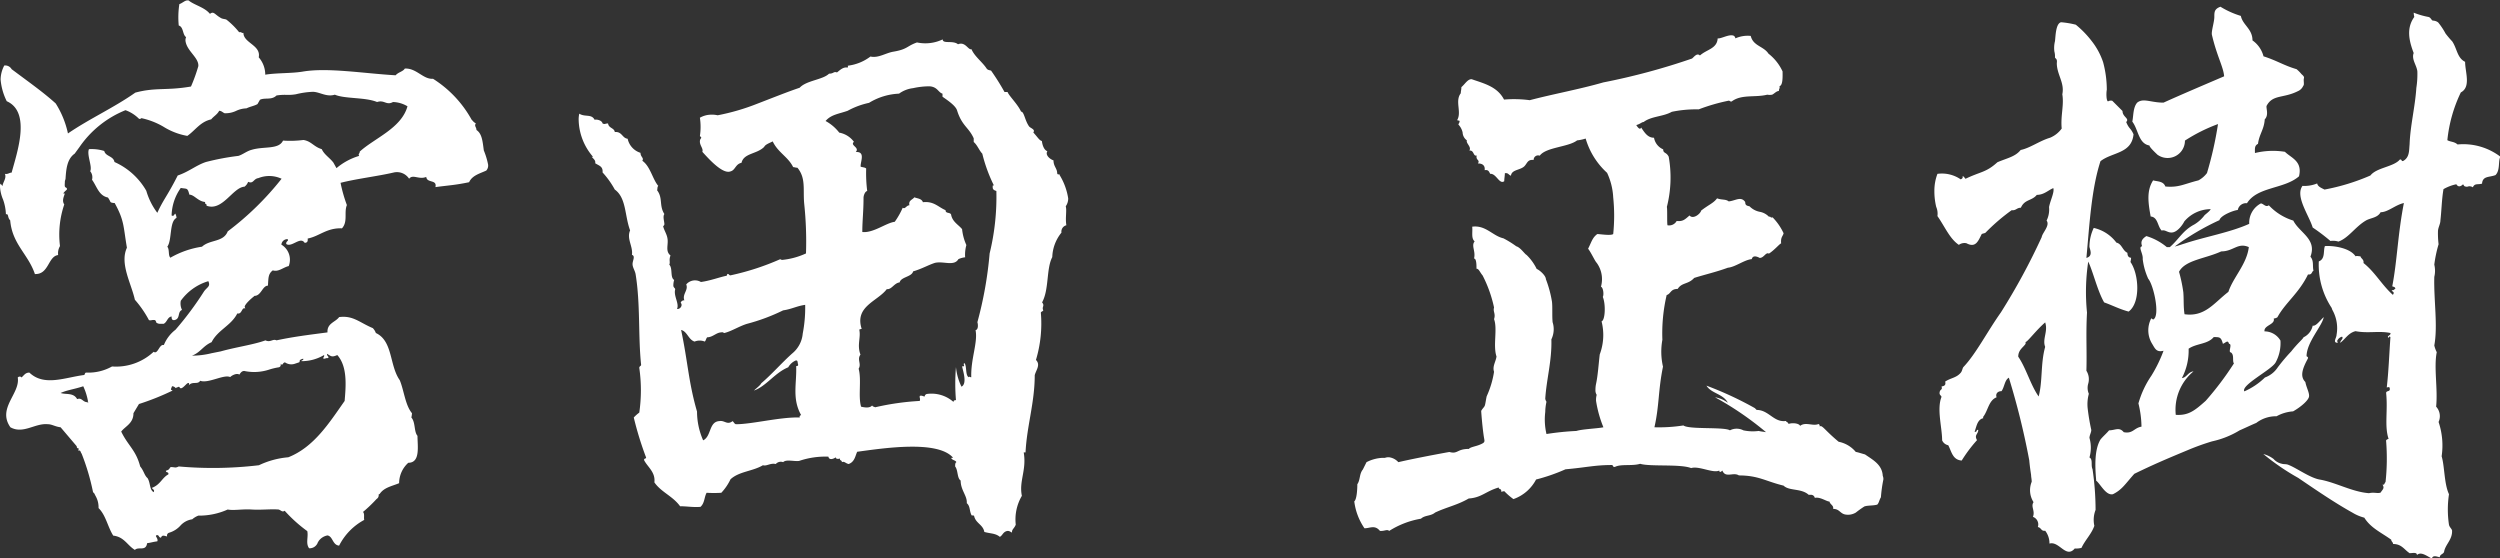
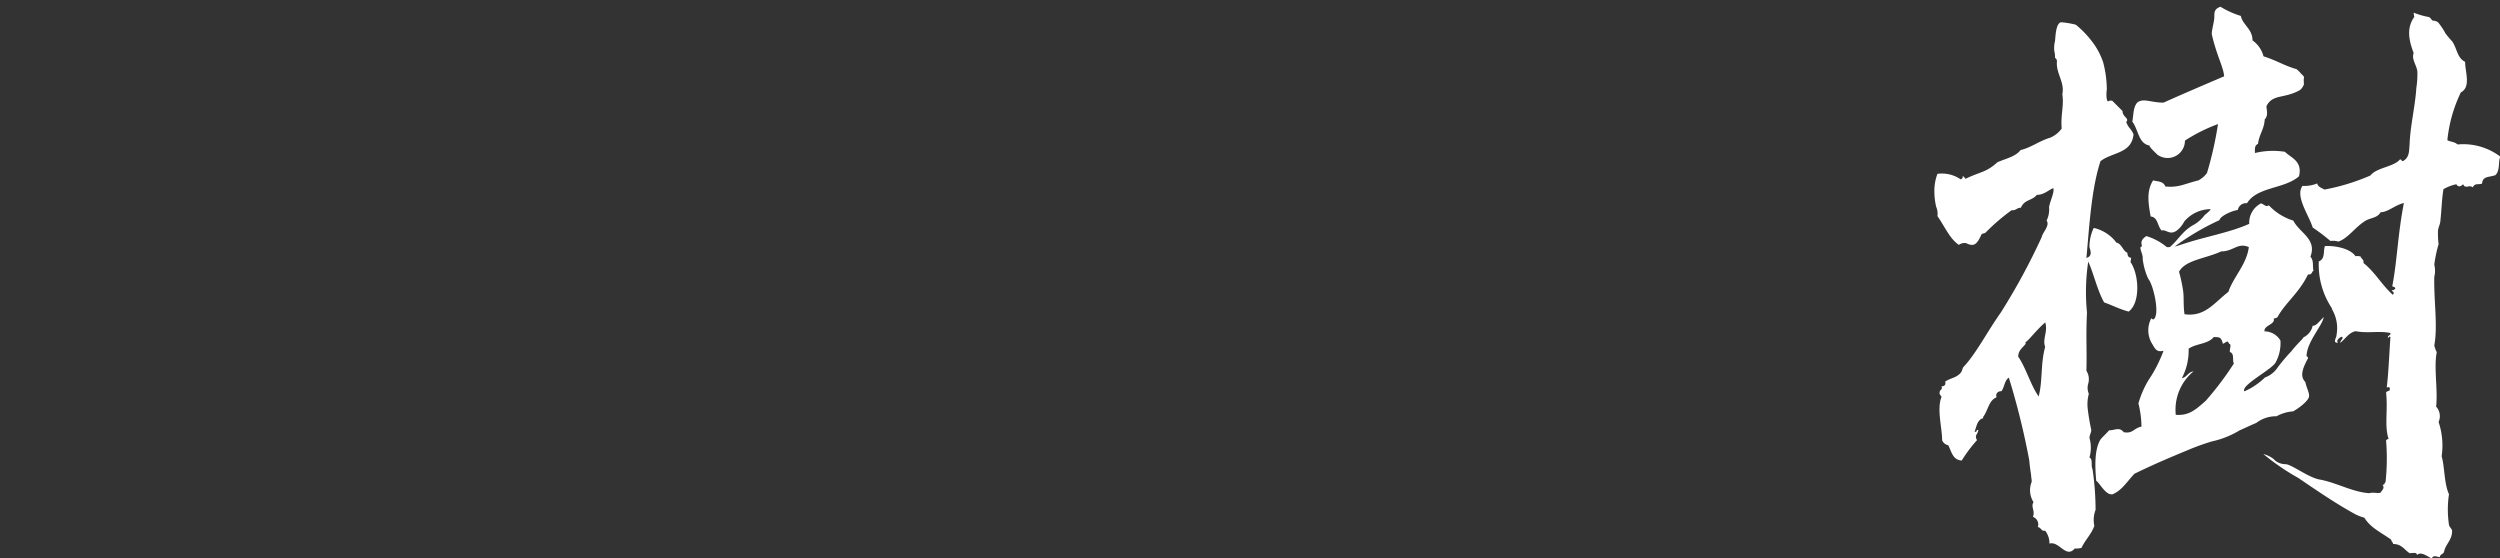
<svg xmlns="http://www.w3.org/2000/svg" width="245.04" height="54.72" viewBox="0 0 245.04 54.72">
  <rect x="0" y="0" width="245.04" height="54.72" fill="#333333" stroke="none" />
  <defs>
    <style>.cls-1{fill:#fff;}</style>
  </defs>
  <g id="レイヤー_2" data-name="レイヤー 2">
    <g id="design">
-       <path class="cls-1" d="M11.1,52.5c-.54-.84-.72-2-1.44-2.7a2.23,2.23,0,0,0-.3-1.2l-.12-.24-.12-.12A22.26,22.26,0,0,0,8,44.46c-.12-.12-.06-.36-.36-.3.24-.36-.12-.06-.12-.42L5.94,41.88c-.54-.06-.84-.3-1.26-.3-1.26-.12-2.4,1-3.66.3C-.3,40,2,38.58,1.74,37c.12-.12.3-.12.36,0,.24-.18.36-.48.78-.48,1.44,1.38,3.48.48,5.34.24.12,0,.06-.24.24-.24a4.74,4.74,0,0,0,2.52-.6,5.4,5.4,0,0,0,4.08-1.44c.42.3.54-.78,1-.66a3.58,3.58,0,0,1,1.14-1.5A31.52,31.52,0,0,0,20,28.56c.3-.42.66-.48.42-1a5.13,5.13,0,0,0-2.7,1.92,1.44,1.44,0,0,0,.12.9c-.48.18-.12.9-.78,1-.24,0-.24-.18-.24-.36-.42.06-.42.54-.78.72h-.36a.64.64,0,0,1-.36-.12.42.42,0,0,0-.12-.24c-.3-.06-.36.06-.6,0a10.42,10.42,0,0,0-1.38-2c-.36-1.62-1.5-3.54-.78-5.1-.36-2.1-.24-2.64-1.2-4.38,0,0-.36,0-.42-.12a2.61,2.61,0,0,0-.24-.42c-.9-.18-1.08-1.08-1.56-1.74a.94.94,0,0,0-.18-.84c.24-.42-.36-1.62-.12-2.16a4.12,4.12,0,0,1,1.5.18c.12.54.9.48,1,1.08a6.76,6.76,0,0,1,3.12,2.82,6.62,6.62,0,0,0,1.08,2.16c.6-1.32,1-1.68,2-3.66,1.08-.36,1.8-1,2.76-1.32a24.29,24.29,0,0,1,3.18-.6c.42-.12.84-.48,1.32-.6,1.2-.36,2.64,0,3.06-.9a10.22,10.22,0,0,0,2-.06c.78.12,1,.66,1.8.9.24.54.78.84,1.14,1.32l.3.54a6.21,6.21,0,0,1,2.22-1.2c-.12-.24.06-.18.06-.42,1.44-1.32,4.08-2.28,4.68-4.44A2.9,2.9,0,0,0,38.52,10c-.66.36-.84-.24-1.56,0-1.14-.48-3.18-.3-4.14-.72C32,9.54,31.32,9,30.66,9A8.1,8.1,0,0,0,29,9.24a4.54,4.54,0,0,1-.9.06,4.85,4.85,0,0,0-1,.06c-.48.48-1.14.18-1.62.42l-.24.42c-.3.18-.72.24-1.08.42a2.52,2.52,0,0,0-1,.24,2.43,2.43,0,0,1-1.14.24c-.18-.06-.3-.24-.54-.24-.18.36-.54.54-.78.84-1.08.24-1.56,1.08-2.34,1.62a6.55,6.55,0,0,1-2.34-.9,7.34,7.34,0,0,0-2.16-.84s-.12.12-.24.06a3.57,3.57,0,0,0-1.32-.84,10,10,0,0,0-4.5,3.6l-.48.66c-.78.54-.84,1.62-.9,2.52,0-.06-.06.18-.06.18,0,.24-.06.54.06.6s.18.12.12.24c-.42.36-.36.42-.18.36-.12.36-.3.72-.06,1.08a9.13,9.13,0,0,0-.42,4.08A1.38,1.38,0,0,0,5.7,25c-1,.12-.9,1.92-2.28,1.86C2.76,24.9,1.2,23.94,1,21.6c-.3-.3-.12-.66-.42-.6A4.78,4.78,0,0,0,.3,19.56,3.79,3.79,0,0,1,0,18.3.45.45,0,0,1,.06,18l.18.24c.06-.42.42-.78.24-1.2.3.06.42-.12.66-.12.54-2,1.92-5.94-.48-7A5.85,5.85,0,0,1,.06,7.8,3,3,0,0,1,.42,6.42a.73.73,0,0,1,.72.36C2.76,8,4.2,9,5.46,10.14a9,9,0,0,1,1.2,2.94c2.1-1.44,4.5-2.52,6.6-4,2-.54,3.06-.18,5.46-.6a16,16,0,0,0,.72-2C19.5,5.64,18.3,5,18.18,4a.76.76,0,0,1,.06-.36c-.36-.24-.24-1-.72-1.14a8.41,8.41,0,0,1,.06-2.1c.24-.06.54-.36.78-.36h.12c.6.48,1.56.66,2.1,1.32.36-.3.48.06,1,.36.24.18.54.12.66.24a7.56,7.56,0,0,1,1.2,1.2c.24-.06.24.12.42.06,0,1,1.74,1.2,1.5,2.4A2.59,2.59,0,0,1,26,7.32c1.08-.18,2.58-.12,3.66-.3,2.46-.42,6,.18,9.12.36.24-.3.72-.36.9-.66,1.14-.06,1.8,1.08,2.76,1a11.05,11.05,0,0,1,3.78,4c.12.12.24.3.42.36-.18.3.06.36.06.66.54.36.6,1.08.72,2a7.51,7.51,0,0,1,.42,1.38.73.73,0,0,1-.18.6c-.66.3-1.38.48-1.68,1.14-1.44.3-2,.3-3.3.48.18-.78-.84-.36-.9-1-.72.3-1.32-.3-1.68.18a1.42,1.42,0,0,0-1.56-.6c-1.56.36-3.6.6-5.16,1A14.21,14.21,0,0,0,34,20.1c-.3.72.12,1.62-.48,2.28-1.5-.06-2.22.78-3.36,1,0,.12.06.42-.3.42-.42-.66-1.26.48-1.8.12-.06-.3.3-.3.12-.48a.59.59,0,0,0-.6.54,1.72,1.72,0,0,1,.72,2.1c-.54.12-1,.6-1.56.42-.48.36-.42.78-.48,1.5-.54,0-.66,1-1.32,1l-.06.06c-.3.24-.84.72-.9,1l.06.18c-.36-.18-.3.6-.78.48-.6,1.2-1.92,1.62-2.52,2.82-.84.36-1.08,1-1.92,1.32a8,8,0,0,0,1.92-.24l.9-.18c1.5-.42,3.24-.66,4.38-1.08.48.24.72-.18,1.08,0,1.68-.36,3.18-.54,5-.78-.06-.9.78-1,1.14-1.5,1.38-.18,2,.54,3.3,1.08a1.31,1.31,0,0,1,.3.48c1.68.78,1.32,3.18,2.34,4.62.42,1,.54,2.46,1.2,3.24a2.13,2.13,0,0,1-.06.42c.42.48.24,1.38.6,1.8,0,1,.3,2.64-.9,2.64a2.71,2.71,0,0,0-.9,2c-.72.3-1.5.42-1.92,1.08-.18-.06.06.24-.3.48a13.67,13.67,0,0,1-1.32,1.26c.18.18.06.54.12.78a5.87,5.87,0,0,0-2.46,2.52c-.66-.06-.6-.9-1.14-1a1.36,1.36,0,0,0-.9.6c0,.06-.06.06-.06.12a.85.85,0,0,1-.84.54c-.36-.48-.06-1.08-.18-1.68a14.12,14.12,0,0,1-2.22-2c-.24.18-.36-.06-.6-.12-.78-.06-1.74.06-2.64,0s-1.74.12-2.34,0a6.82,6.82,0,0,1-2.88.6,2,2,0,0,0-.6.36,1.92,1.92,0,0,0-1.14.6,2.42,2.42,0,0,1-1.14.72.29.29,0,0,0-.18.36c-.3-.06-.48-.18-.6.12-.24,0-.18-.3-.42-.24s.18.3.06.6c-.48.06-.54.12-1,.18-.12.84-.84.3-1.2.66C12.48,53.46,12.18,52.62,11.1,52.5ZM8.64,39.42a5.94,5.94,0,0,0-.48-1.56c-.9.3-1.56.36-2.22.66.54.18,1.26-.06,1.62.6.48-.18.54.3,1,.3C8.52,39.12,8.64,39.72,8.64,39.42Zm6.24,8.4c.84-.3,1-1,1.62-1.32.06-.3-.24-.12-.24-.36.42-.12.3-.24.48-.36.42,0,.42.12.78-.06a38.12,38.12,0,0,0,7.86-.12,8.29,8.29,0,0,1,2.88-.78c2.52-1,4-3.36,5.52-5.52.12-1.44.3-3.36-.72-4.5-.54.24-.6.12-1-.12-.06.24.3.3.06.42H32c-.18.06-.36.12-.3-.06,0,0,.12-.12.06-.24a4.27,4.27,0,0,1-2.22.6c0-.12.24-.06.18-.24-.54.12-.24.3-.42.36l-.36.12a1.08,1.08,0,0,1-1-.12c-.24,0-.24.42-.42.12,0,.18,0,.3-.18.36a6.28,6.28,0,0,0-1,.24,4.67,4.67,0,0,1-2.4.12c-.24,0-.36.18-.48.36-.24-.18-.72.06-.9.24-.6-.3-2.16.66-2.94.36-.24.42-.78,0-1.14.48.12-.18.06-.42-.24-.12s-.54.54-.66.24h-.12c-.06.06-.18.06-.24.12a.45.45,0,0,0-.36-.18c-.12.36-.18.3.06.42a25.15,25.15,0,0,1-3.3,1.32l-.54.9c0,1-.78,1.26-1.2,1.8.66,1.38,1.44,1.8,1.86,3.42.36.42.42.9.72,1.14.3.48.18,1.14.6,1.38C15.18,48,15,48,14.88,47.82ZM19.8,24.18c.78-.72,2.1-.42,2.52-1.5a28.65,28.65,0,0,0,5.28-5.16,2.86,2.86,0,0,0-2.28-.06c-.48.06-.48.6-1,.36a1,1,0,0,1-.36.48c-1.14.06-2.16,2.46-3.72,1.86.06-.24-.24-.12-.12-.36-.72-.06-1.08-.72-1.56-.72-.18-.72-.24-.54-.84-.66a4.84,4.84,0,0,0-.9,2.7c.24.12.24-.12.36-.18a.87.87,0,0,1,.12.42c-.72.36-.42,2.16-.9,2.82.24.3.06.84.3,1.08A8.81,8.81,0,0,1,19.8,24.18Z" />
-       <path class="cls-1" d="M96.48,52.14c-.12-.72-.84-.84-1-1.56,0-.06-.12-.06-.24-.06-.24-.42-.12-.9-.48-1.2.06-.72-.6-1.26-.6-2.22-.36-.24-.24-1-.54-1.38,0-.18,0-.36.12-.42-.06-.18-.36-.18-.48-.36s.12.06.12-.12c-1.56-1.68-6.72-.9-9.36-.54-.18.36-.24,1-.84,1.2-.3-.06-.42-.3-.66-.18,0-.24-.24-.12-.18-.36-.18.06-.42.06-.42-.12-.24.18-.66.3-.72-.06a8,8,0,0,0-2.88.42c-.54.06-1.26-.18-1.56.12a.66.66,0,0,0-.72.18c-.54-.12-.9.24-1.26.12-1,.6-2.34.6-3.18,1.38a5.13,5.13,0,0,1-.9,1.32,11.49,11.49,0,0,1-1.44,0c-.24.42-.18,1-.6,1.38-.72.06-1.32-.06-2-.06-.72-1-1.86-1.38-2.52-2.34.12-1-.66-1.5-1-2.16-.06-.24.24-.12.18-.3a32.29,32.29,0,0,1-1.2-3.9,3.88,3.88,0,0,1,.54-.48,15.3,15.3,0,0,0,0-4.38c0-.18.18-.18.18-.3-.3-2.82-.06-5.94-.54-8.88-.06-.36-.3-.66-.3-1s.3-.78-.06-.9c.12-.84-.54-1.56-.18-2.4-.54-1.44-.36-3.18-1.5-4a8.52,8.52,0,0,0-1.2-1.68c.06-.6-.36-.66-.72-.9.06-.3-.18-.42-.36-.66.06.06.12.06.12,0a5.69,5.69,0,0,1-1.38-3.54,2.46,2.46,0,0,1,.06-.66c.54.36,1.2,0,1.5.6.24-.06.72.06.78.36.24.12.24,0,.54,0,.06.48.6.42.66.84.72-.06.72.6,1.26.66a1.85,1.85,0,0,0,1.26,1.38c0,.42.36.48.18.78.78.54,1,1.8,1.56,2.46-.12.12-.06.36-.12.42.6.78.18,1.5.72,2.34-.18.24,0,.72,0,1a.22.22,0,0,1-.12.18c.06.36.36.78.42,1.2.12.6-.24,1.26.3,1.68-.18.48,0,.66-.12.9.36.36.06,1.26.48,1.5A1.78,1.78,0,0,0,66,28c0,.18.18.24.18.36-.18.66.42,1.38.18,1.92.3.06.6-.36.36-.6a.33.33,0,0,1,.36-.24c-.24-.6.42-1,.18-1.56a1.13,1.13,0,0,1,1.44-.24c.9-.12,1.86-.48,2.46-.6.06,0,.12-.06.12-.18.18-.06.18.18.36.12a25,25,0,0,0,4.8-1.56.22.22,0,0,1,.18.06A7.27,7.27,0,0,0,79,24.84a35.27,35.27,0,0,0-.18-4.92c-.12-1.38.18-2.46-.66-3.48-.18,0-.3-.06-.42-.06-.48-1-1.5-1.44-2-2.52-.36.18-.72.3-.84.54-.72.72-2,.6-2.22,1.56-.6.12-.6.72-1.08.84-.78.3-2.16-1.26-2.76-1.92.12-.3-.24-.6-.24-1s.3-.3,0-.54a5.94,5.94,0,0,0,0-1.8,2.26,2.26,0,0,1,1.08-.3,2.46,2.46,0,0,1,.66.06,21.62,21.62,0,0,0,3.9-1.14c1.56-.6,3.06-1.2,4.14-1.56.66-.72,2.28-.78,2.88-1.38.48,0,.42-.24.78-.12.3-.24.6-.54,1-.48.12,0,.06-.12.06-.18a4.59,4.59,0,0,0,2.22-.9c.78.18,1.5-.36,2.28-.48,1.38-.24,1.26-.54,2.28-.9a3.93,3.93,0,0,0,2.52-.3c0,.48,1,.06,1.5.48.72-.3,1,.6,1.32.48.3.72,1.08,1.26,1.5,1.92.12.12.18.12.42.18a23.1,23.1,0,0,1,1.32,2.1h.3c.12.36,1,1.2,1.32,1.92.3,0,.36.84.78,1.44.12.18.66.3.42.6.48.54.6.78.84.84.06.48.24.9.54,1-.24.36.24.78.6.9,0,.6.36.78.36,1.26.06.24.24,0,.24.18a6.15,6.15,0,0,1,.84,2.28,1.32,1.32,0,0,1-.24.78c.12.42-.06,1.14.06,1.86a.64.64,0,0,0-.48.72,4,4,0,0,0-.9,2.4c-.6,1.14-.3,3.18-1,4.44.3.36-.06.42.12.78-.06.12-.24.12-.24.24a12.41,12.41,0,0,1-.48,4.62c.48.48,0,1-.12,1.5,0,2.7-.78,5-.9,7.56h-.18c.3,1.74-.48,2.82-.18,4.26a4.56,4.56,0,0,0-.6,2.82c-.12.36-.42.48-.36.78-.18-.06-.3-.24-.6-.12s-.36.42-.6.54C97.56,52.26,97.14,52.32,96.48,52.14Zm-26-10.86c.54-.12.78.42,1.32,0,.12.06.18.3.36.3,1.56,0,4.32-.72,6.24-.66-.06-.12,0-.18.12-.24-.9-1.62-.42-3.06-.48-4.8.06,0,.24,0,.18-.18s0-.42-.24-.36a1.55,1.55,0,0,0-.72.66c-1.32.54-2.16,1.86-3.36,2.28.24-.24.6-.48.72-.72,1-.84,2.1-2.1,3.06-2.94a2.83,2.83,0,0,0,1-1.92,13.36,13.36,0,0,0,.24-2.82c-.84.12-1.32.42-2.16.54a18.87,18.87,0,0,1-3.54,1.32c-.78.24-1.5.72-2.22.9-.06,0-.18-.12-.3-.06-.48,0-.84.48-1.38.48-.12.12-.12.3-.24.42a1.32,1.32,0,0,0-1,0c-.6-.18-.72-1-1.32-1.14.66,3.12.72,5.1,1.56,8a7,7,0,0,0,.6,2.82C69.72,42.78,69.48,41.4,70.44,41.28Zm19.68-2c.06-.24-.06-.3,0-.48.24-.06.3.06.48.06,0-.12.06-.18.18-.24a3.25,3.25,0,0,1,2.64.78c0-.12.06-.18.24-.18a19.46,19.46,0,0,1,0-3.24,5.58,5.58,0,0,0,.54,1.92c.6-.3.12-1.62.06-2,.42.06,0-.24.24-.3.24.3.06,1.2.42,1.38,0-.12.12,0,.24,0-.06-1.8.66-3.42.42-4.62.3-.06.24-.6.18-.78A37.81,37.81,0,0,0,97,24.84a23.35,23.35,0,0,0,.66-6.12c-.18-.06-.36-.12-.36-.36s0-.18.12-.18a15,15,0,0,1-1.14-3.12c-.3-.3-.48-.84-.84-1.14v-.36c-.48-1.08-1.14-1.2-1.62-2.7-.12-.48-.9-1-1.44-1.38v-.3c-.42-.12-.48-.66-1.26-.72a7.45,7.45,0,0,0-1.62.18,2.91,2.91,0,0,0-1.38.54,6.11,6.11,0,0,0-2.94.9,7.7,7.7,0,0,0-2.1.78c-.84.3-1.62.36-2.16,1A4.28,4.28,0,0,1,82.26,13a2.3,2.3,0,0,1,1.44.9c-.42.36.6.54.18,1,1-.06.42,1,.48,1.44.18.06.42.06.54.18A13.91,13.91,0,0,0,85,18.72c-.24.06-.36.48-.36.66,0,1.38-.12,2.22-.12,3.36,1.08.12,2.34-.9,3.18-1a7.54,7.54,0,0,0,.78-1.38c.24.18.36-.24.66-.24-.12-.48.3-.54.48-.78.3.12.72.12.84.48,1.08-.12,1.5.48,2.22.78,0,.36.42.18.54.42.12.72.72,1,1.08,1.44a5,5,0,0,0,.42,1.56,3.52,3.52,0,0,0-.12,1.2,2.13,2.13,0,0,0-.66.18c-.42.72-1.44.18-2.28.36-.6.18-1.32.6-2.16.84-.12.54-1.2.54-1.32,1.08-.54.06-.78.72-1.26.66-.9,1.2-3.18,1.68-2.46,3.9-.12,0-.18.06-.24.06.18.78-.24,1.5.12,2.46-.36.48.12.9-.18,1.38.3,1.08-.06,2.7.24,3.72.48.12.9.12,1.08-.12.06.12.18.12.3.18A25.67,25.67,0,0,1,90.12,39.3Z" />
-       <path class="cls-1" d="M133.74,51.78a5.93,5.93,0,0,1-1-2.64c.24-.18.3-1.14.3-1.68.3-.42.18-1,.54-1.44l.36-.72a3.79,3.79,0,0,1,1.5-.42h.3a1,1,0,0,1,.42-.06,1.48,1.48,0,0,1,.9.48c1-.24,3.12-.66,5-1,.84.24.72-.3,1.92-.3.12-.18.66-.24,1.08-.42s.48-.24.42-.54c-.12-.66-.24-1.86-.3-2.76.12-.24.3-.36.36-.54s.12-.66.18-.9a9.14,9.14,0,0,0,.72-2.4c-.18-.54.18-1,.24-1.5-.36-1.08.12-2.7-.24-3.66.18-.54-.12-.72,0-1.14A12.57,12.57,0,0,0,145.32,27c-.3-.36-.36-.66-.6-.66,0-.36,0-1-.24-1,.18-.72-.3-1.26.06-1.68-.36-.3-.18-.9-.24-1.44,1.32-.18,2,.9,3.06,1.14a9.6,9.6,0,0,1,1.26.78c.42.12.84.78,1,.84a4.86,4.86,0,0,1,1,1.38c.3.12.9.66.9,1a11.17,11.17,0,0,1,.6,2.22c.06.54,0,1.32.06,2a2.26,2.26,0,0,1-.12,1.68c.06,2.1-.48,3.9-.6,5.82a.74.74,0,0,0,.12.3,4.76,4.76,0,0,0-.12,1,6.18,6.18,0,0,0,.12,2.16,27.15,27.15,0,0,1,2.94-.3c.54-.18,2.1-.24,2.64-.36a11.4,11.4,0,0,1-.72-2.58,1.85,1.85,0,0,1,.06-.6.81.81,0,0,1-.12-.48,2.76,2.76,0,0,1,.06-.6c.18-.84.24-1.86.36-2.88a5.42,5.42,0,0,0,.18-3.24c.36-.12.42-1.68.12-2.4.12-.18.06-.9-.18-1a2.72,2.72,0,0,0-.42-2.34c-.18-.18-.54-1-.84-1.38.36-.72.42-1.08.9-1.44.24,0,1.32.18,1.56,0a17.5,17.5,0,0,0,0-3.6,6.41,6.41,0,0,0-.6-2.4,7.29,7.29,0,0,1-2.1-3.36,4.2,4.2,0,0,1-.84.18c-.84.66-3.06.66-3.66,1.5a.44.44,0,0,0-.6.42c-.54-.06-.6.24-.84.54-.36.48-1.32.36-1.38,1-.24-.06-.24-.3-.6-.24,0,.24-.06.54-.06.78-.48.36-.78-.78-1.38-.72-.12-.24-.18-.42-.54-.36.06-.48-.24-.66-.66-.66.24-.36-.24-.3-.12-.78-.36.12-.24-.54-.72-.48.24-.36-.36-.72-.24-1a1,1,0,0,1-.42-.78,1.67,1.67,0,0,0-.42-.78l.12-.24v-.12l-.24-.06c.48-.78-.24-1.86.36-2.64,0-.18.06-.36.06-.6.36-.3.6-.78,1-.78,1.2.42,2.52.72,3.18,2a11.8,11.8,0,0,1,2.52.06c2.28-.6,4.92-1.08,7.2-1.74a65.3,65.3,0,0,0,8.7-2.34c.18-.12.48-.6.78-.3.66-.6,1.68-.66,1.74-1.68.24.06.9-.3,1.32-.3.24,0,.36.06.42.3a2.93,2.93,0,0,1,1.5-.24c.24,1,1.26,1,1.74,1.74A4.7,4.7,0,0,1,174.72,7c0,.36.06,1.38-.3,1.44.06.24-.06.24-.06.48-.24,0-.42.24-.66.36a1.28,1.28,0,0,1-.48,0c-1.2.3-2.52-.06-3.48.66-.18.06-.18-.12-.36-.06a18.31,18.31,0,0,0-2.88.84,11.65,11.65,0,0,0-2.64.24c-.84.48-2,.42-2.76,1-.18,0-.3.18-.72.3.12.18.36.54.48.24.36.54.66,1,1.26,1a1.52,1.52,0,0,0,.9,1.14c0,.42.3.24.54.72a11.66,11.66,0,0,1-.18,4.92c.06.3,0,1.5.06,1.8a.84.84,0,0,0,.9-.42c.6.06.78-.12,1.26-.54.36.42,1.08-.18,1.14-.48.78-.6,1.2-.72,1.56-1.2.48.18.84.06,1.14.3.66-.06,1.2-.54,1.62.06,0,.3.12.36.42.42a1.91,1.91,0,0,0,1,.54,1.65,1.65,0,0,1,.9.48h.12c.06.06.12.12.24.06a5.62,5.62,0,0,1,1.08,1.56c-.06.3-.3.36-.24,1-.12,0-.66.66-1.2,1-.3-.18-.48.42-.9.42-.12-.06-.66-.36-.78.12-.72.06-1.62.78-2.34.84-1.14.42-2.22.66-3.3,1-.6.66-1.2.42-1.62,1.08-.72,0-.66.48-1.08.6a16.46,16.46,0,0,0-.42,4.38,6.53,6.53,0,0,0,.06,2.64c-.48,2.34-.36,3.84-.84,5.94A15.4,15.4,0,0,0,165,41.7c.54.42,4,.12,4.56.48a1.43,1.43,0,0,1,1.32,0,4.39,4.39,0,0,0,1.5.06c.24.06.36.06.72.12a30.79,30.79,0,0,0-5-3.42,2.87,2.87,0,0,1,1.26.54c-.48-.9-1.62-.9-2.1-1.68A34.08,34.08,0,0,1,172,40l.18.18c1.2,0,1.68,1.26,2.88,1.08,0,.12.24.12.24.3.24-.12,1-.12,1.14.18.54-.42,1.26.06,1.8-.18.12.06.12.12.12.24.24-.18.48.36,1.86,1.5a2.93,2.93,0,0,1,1.68,1c.12,0,.66.18.9.24.78.54,1.68,1,1.74,2.1a.76.76,0,0,1,.06.36,13.55,13.55,0,0,0-.24,1.74c-.18.3-.18.54-.36.72-.42.12-.9.06-1.26.18a10.18,10.18,0,0,0-.84.6,1.48,1.48,0,0,1-1.08.18c-.48-.12-.54-.54-1.14-.54.06-.36-.3-.42-.36-.72-.3,0-.9-.48-1.44-.36a.38.38,0,0,0-.42-.3h-.18c-.72-.66-1.92-.36-2.46-.9-1.74-.42-2.46-1-4.38-1-.54-.36-1.32.3-1.62-.48-.24.24-.3.12-.3,0-.6.3-2-.48-2.76-.24-1.08-.42-4-.12-5-.42-.78.24-1.86,0-2.46.3-.24.06-.18-.18-.3-.18-1.68,0-2.52.24-4.56.42a18,18,0,0,1-2.88,1,4,4,0,0,1-2.22,1.92,6.45,6.45,0,0,1-.9-.78l-.3.06c.06-.36-.24-.18-.24-.42-1.26.36-1.68,1-2.94,1.08-1.14.66-2.16.84-3.3,1.38-.42.36-1,.24-1.38.6a8.47,8.47,0,0,0-3.12,1.2c-.18-.18-.42,0-.78,0h-.12C134.76,51.42,134.28,51.78,133.74,51.78Z" />
      <path class="cls-1" d="M200.88,53.28a2,2,0,0,0-.42-1.26c-.42.06-.36-.3-.72-.36a.79.79,0,0,0-.48-1c.24-.6-.24-1,.06-1.44a2.18,2.18,0,0,1-.18-2c0-.24-.06-.48-.06-.66-.06-.42-.12-.78-.18-1.44a72.69,72.69,0,0,0-2-8.1c-.42.24-.42.9-.72,1.32-.42,0-.6.3-.48.6-.78.3-.84,1.32-1.32,1.92V41a.46.46,0,0,0-.18.06c-.42.24-.48.78-.66,1.26.3.06.12-.24.36-.18,0,.42-.42.48-.12,1a13.81,13.81,0,0,0-1.5,2c-.9-.06-1-.9-1.32-1.5a.82.82,0,0,1-.6-.48c0-1.26-.54-3.06-.06-4.26-.06-.18-.24-.18-.18-.48s.3-.18.18-.54c.36-.06.42-.18.36-.48.54-.36,1.08-.36,1.5-.84.18-.18.18-.48.3-.6,1.2-1.26,2.34-3.48,3.66-5.34a63.09,63.09,0,0,0,4-7.38c.06-.42.84-1.14.48-1.62a2.45,2.45,0,0,0,.24-1.32c.12-.66.54-1.44.42-1.86-.48.18-.9.66-1.62.66-.48.6-1.2.42-1.56,1.26-.42,0-.48.3-.9.24a19.13,19.13,0,0,0-2.58,2.22c-.12.06-.24.06-.36.12-.36.72-.6,1.38-1.5.9A.93.93,0,0,0,192,24c-.9-.6-1.38-1.8-2.1-2.82a1.7,1.7,0,0,0-.12-.9,6.54,6.54,0,0,1-.18-1.56,4.67,4.67,0,0,1,.3-1.68,3.26,3.26,0,0,1,2.28.54c.12-.06.24-.12.18-.3.18,0,.18.18.3.24,1.5-.72,2-.6,3.12-1.62,1-.42,1.74-.54,2.28-1.2.9-.18,1.86-.9,2.88-1.2a2.68,2.68,0,0,0,1.14-.9c-.12-1.26.24-2.28.06-3.36.24-1.14-.54-1.92-.54-3.06.06-.42-.12-.42-.18-.54a1.85,1.85,0,0,0-.06-.6,2.74,2.74,0,0,1,.06-1c.06-.42.06-1.74.6-1.86a9,9,0,0,1,1.44.24A9.47,9.47,0,0,1,205,4a6.87,6.87,0,0,1,1.14,2.1,10.44,10.44,0,0,1,.36,2.7c-.06.3-.06,1.08.12,1.14a.53.53,0,0,1,.42-.06c.24.24.78.78,1,1,0,.6.72.72.36,1.08.3.72.42.54.72,1.2-.18,1.92-2.1,1.74-3.24,2.64-.9,2.76-1.08,6.3-1.38,9.48.66-.18.36-.78.3-1.08a4.26,4.26,0,0,1,.42-1.86,3.81,3.81,0,0,1,2.22,1.44c.54.12.6.78,1.08,1,0,.3.12.48.36.48a2.13,2.13,0,0,1-.06.42c.84,1.2,1,4-.18,4.86-.9-.24-1.56-.6-2.4-.9-.66-1.14-1.08-3-1.56-4a20.11,20.11,0,0,0-.12,5c-.12,2.16,0,3.78-.06,5.7a1.55,1.55,0,0,1,.18,1.26,1.48,1.48,0,0,0,.06,1,3.89,3.89,0,0,0-.12,1.38,20.24,20.24,0,0,0,.36,2.16c0,.24-.18.54-.18.78a3.48,3.48,0,0,1,0,1.92c.36.18.12.78.3,1.14a27.43,27.43,0,0,1,.3,4,2.7,2.7,0,0,0-.12,1.56c-.3.84-.9,1.38-1.26,2.16a2.05,2.05,0,0,1-.66.06C202.5,54.78,201.84,53,200.88,53.28ZM200.46,34c-.3-.78.3-1.5,0-2.4-.9.78-1.74,1.92-1.92,1.92v.18c-.24.36-.72.6-.72,1.26.78,1.14,1.2,2.76,2,3.9C200.22,37.38,200,35.64,200.46,34Zm5,13.08c-.12-1.38-.18-3,.42-4,.24-.3.66-.66.84-.9.6,0,1-.36,1.44.18.9.18,1-.42,1.74-.54a9.91,9.91,0,0,0-.3-2.28,9.23,9.23,0,0,1,1.26-2.7,13.39,13.39,0,0,0,1.2-2.46c-.72.18-.84-.24-1.14-.72a2.52,2.52,0,0,1-.06-2.46l.18.12c.72-.3.06-3.36-.48-4a6.48,6.48,0,0,1-.54-1.92c.06-.54-.48-1.2-.06-1.26-.12-.36-.12-.66.42-1a5.66,5.66,0,0,1,2,1.08h.3c.9-.78,1.26-1.62,2.4-2.22a3.53,3.53,0,0,0,1-.9c.12-.12.54-.42.6-.6a3.41,3.41,0,0,0-2.58,1.2c-.18.36-.66,1-1.14,1.08s-.72-.3-1.08-.18c-.42-.42-.36-1.32-1.08-1.38-.24-1.32-.42-2.52.24-3.54.42.12,1,.06,1.2.6,1.32.12,1.8-.24,3.24-.6a2.53,2.53,0,0,0,.84-.72,35.36,35.36,0,0,0,1.08-4.8,16.34,16.34,0,0,0-3.24,1.62,1.7,1.7,0,0,1-2.7,1.38c-.12-.12-.78-.72-.78-.9-1.08-.18-1.08-1.56-1.68-2.34.12-.54.06-1.38.48-1.86.6-.48,1.32,0,2.58,0,1.86-.84,3.84-1.68,5.94-2.58-.06-.9-.72-2-1.2-4.08-.06-.36.24-1.26.24-1.74s0-.78.6-1a8.56,8.56,0,0,0,2,.9c.18.9,1.14,1.26,1.14,2.4a2.74,2.74,0,0,1,1.08,1.56c1.32.42,2,.9,3.24,1.26a3.62,3.62,0,0,1,.48.48c.12.12.3.24.24.42s.06.66-.06.72a1,1,0,0,1-.54.54c-1.44.72-2.46.3-3.06,1.44-.06.24.24.9-.18,1.32-.06,1-.54,1.44-.66,2.4-.36.18-.3.48-.3.9a7.42,7.42,0,0,1,2.94-.12c.6.6,1.74.9,1.38,2.4-1.44,1.26-4.08,1-5.1,2.64a.82.82,0,0,0-.9.66c-.48.06-1.68.54-1.8,1a24.69,24.69,0,0,0-4.38,2.58c.3-.06.6-.18,1-.3,2-.66,4.44-1.08,6.3-1.92a2.14,2.14,0,0,1,1.14-2c.24,0,.48.42.78.18a5.47,5.47,0,0,0,2.4,1.5c.6,1.2,2.34,1.8,1.68,3.54.36.42.18.9.3,1.38-.18.06-.12.42-.54.36-.9,1.86-2.22,2.76-3,4.2a.76.76,0,0,1-.36.12c.18.6-1,.66-.9,1.26a1.81,1.81,0,0,1,1.56.9,3.94,3.94,0,0,1-.48,2.16c-.42.72-3.42,2.22-3.06,2.82A6.77,6.77,0,0,0,222,37a2.52,2.52,0,0,0,1.26-1,17.78,17.78,0,0,1,1.32-1.56c.66-.84,1.14-1.2,1.2-1.38a1.62,1.62,0,0,0,.9-1.14c.3.06.6-.36,1.08-.84-.12.84-1.68,2.46-1.68,3.84.12.06.18.12.12.24-.54,1-.78,1.74-.24,2.28.12.6.42,1.08.36,1.44s-.78,1-1.56,1.44a3.9,3.9,0,0,0-1.62.48,3.19,3.19,0,0,0-2,.66c-.18.06-1.2.54-1.62.72a8.78,8.78,0,0,1-2.7,1.08,23.17,23.17,0,0,0-2.34.84c-2.16.9-3.3,1.38-5.28,2.34-.9,1-1.2,1.56-2.1,2C206.4,48.6,205.86,47.4,205.44,47.1Zm10.74-7.8a30,30,0,0,0,2.76-3.66c-.18-.24.06-.84-.3-1.08-.3,0,.18-.84-.18-.84-.12-.42-.3-.12-.6,0-.18-.66-.3-.66-.9-.66-.6.72-1.68.6-2.46,1.14a5.82,5.82,0,0,1-.66,2.88c.48-.06.6-.6,1.14-.66a4.88,4.88,0,0,0-1.74,4.26C214.5,40.74,215.1,40.26,216.18,39.3Zm2.22-10.68c.48-1.44,1.8-2.7,2-4.38-1.08-.48-1.5.42-2.7.42-1.56.72-3.54.84-4.14,2a14.74,14.74,0,0,1,.42,2c.06.72,0,1.44.12,2.16C216.12,31.08,217,29.7,218.4,28.62Zm18.48,25.8c0-.3-.42-.18-.72-.18-.54-.36-.78-.9-1.62-.9,0-.18-.18-.24-.18-.42-1-.72-2-1.14-2.64-2.16a4.25,4.25,0,0,1-1.14-.48c-1.8-1-3.66-2.28-5.34-3.42a22.92,22.92,0,0,1-3.42-2.34,2.89,2.89,0,0,1,1,.48,1.49,1.49,0,0,0,.84.48c.18.06.42,0,.66.12.78.3,2.16,1.32,3.12,1.44,1.56.3,3.12,1.2,4.74,1.32.54-.12.84.06,1.14-.06.18-.3.42-.42.18-.78.24.06.18-.18.3-.24a21.36,21.36,0,0,0,.06-4c-.06-.18.24-.24.24-.24-.42-1.26-.06-2.76-.24-4.5,0-.24.36-.12.36-.36s-.06-.24-.3-.18c.18-1.5.24-3.24.36-4.92-.12-.24-.18.18-.24,0s.3-.18.24-.42c-1.14-.24-2.16.06-3.42-.18-.72.18-1,.78-1.5,1.14,0-.24.36-.42.18-.6a.69.69,0,0,0-.48.42l.06.18c-.54,0-.12-.48-.12-.78a3.66,3.66,0,0,0-.42-2.46l-.06-.18a7.67,7.67,0,0,1-1.26-4.56c.66-.24.42-1.08.6-1.5.84-.06,2.46.18,3,1,.18-.06.24,0,.48,0,.06.24.36.3.3.66,1.14.9,1.8,2.16,2.88,3.12.12-.18.12-.24-.06-.36l-.06-.12c.18.06.18,0,.36-.12,0-.18-.18-.18-.3-.24.48-2.46.54-5.1,1.14-8.16-.84.18-1.56.9-2.28.9-.3.54-.9.54-1.38.78-1.08.6-1.74,1.74-2.76,2.1a1.73,1.73,0,0,0-.78-.06,18.93,18.93,0,0,0-1.74-1.32c-.36-1.2-1.74-3.06-1-4.08a3.28,3.28,0,0,0,1.44-.24c.06.3.36.42.72.6a20.73,20.73,0,0,0,4.5-1.38c.6-.78,2.28-.84,2.88-1.56.24-.06.12.24.36.12.6-.36.54-1,.6-1.62.06-1.8.54-3.66.66-5.52A8.79,8.79,0,0,0,236.94,7c-.06-.6-.6-1.2-.36-1.8-.48-1.26-.72-2.46.06-3.54a2.13,2.13,0,0,1-.06-.42,7.62,7.62,0,0,0,1.44.42c.24.06.24.24.42.36a.89.89,0,0,1,.54.18,6.64,6.64,0,0,1,.72,1.08,9,9,0,0,0,.66.78c.48.72.48,1.62,1.26,2,0,1,.6,2.46-.42,3a14,14,0,0,0-1.32,4.68c.3.18.66.12,1,.42a6,6,0,0,1,4.2,1.2c-.24.42,0,1.32-.48,1.8-.6.24-1.26.06-1.32.84-.42.12-.72-.06-.9.36a.58.58,0,0,0-.54-.06.54.54,0,0,1-.3-.06l-.12-.18c-.24.24-.48.3-.66,0a4.26,4.26,0,0,0-1.26.48c-.18,1.08-.18,2-.3,3.06,0,.36-.24.72-.24,1.08a8.86,8.86,0,0,0,.06,1.26,12.52,12.52,0,0,0-.42,2,2.57,2.57,0,0,1,0,1.2c-.06,2.28.36,4.8,0,6.72a2.92,2.92,0,0,0,.24.66c-.3,1.5.12,3.6-.06,5.34a1.37,1.37,0,0,1,.24,1.5,7.22,7.22,0,0,1,.3,3.36c.3,1,.24,2.7.72,3.72a10.05,10.05,0,0,0,0,3c.06.24.24.36.3.54.06.9-.66,1.38-.78,2.1-.06.24-.42.24-.42.54-.3-.06-.66-.24-.78.12C237.9,54.54,237.3,54,236.88,54.42Z" />
    </g>
  </g>
</svg>